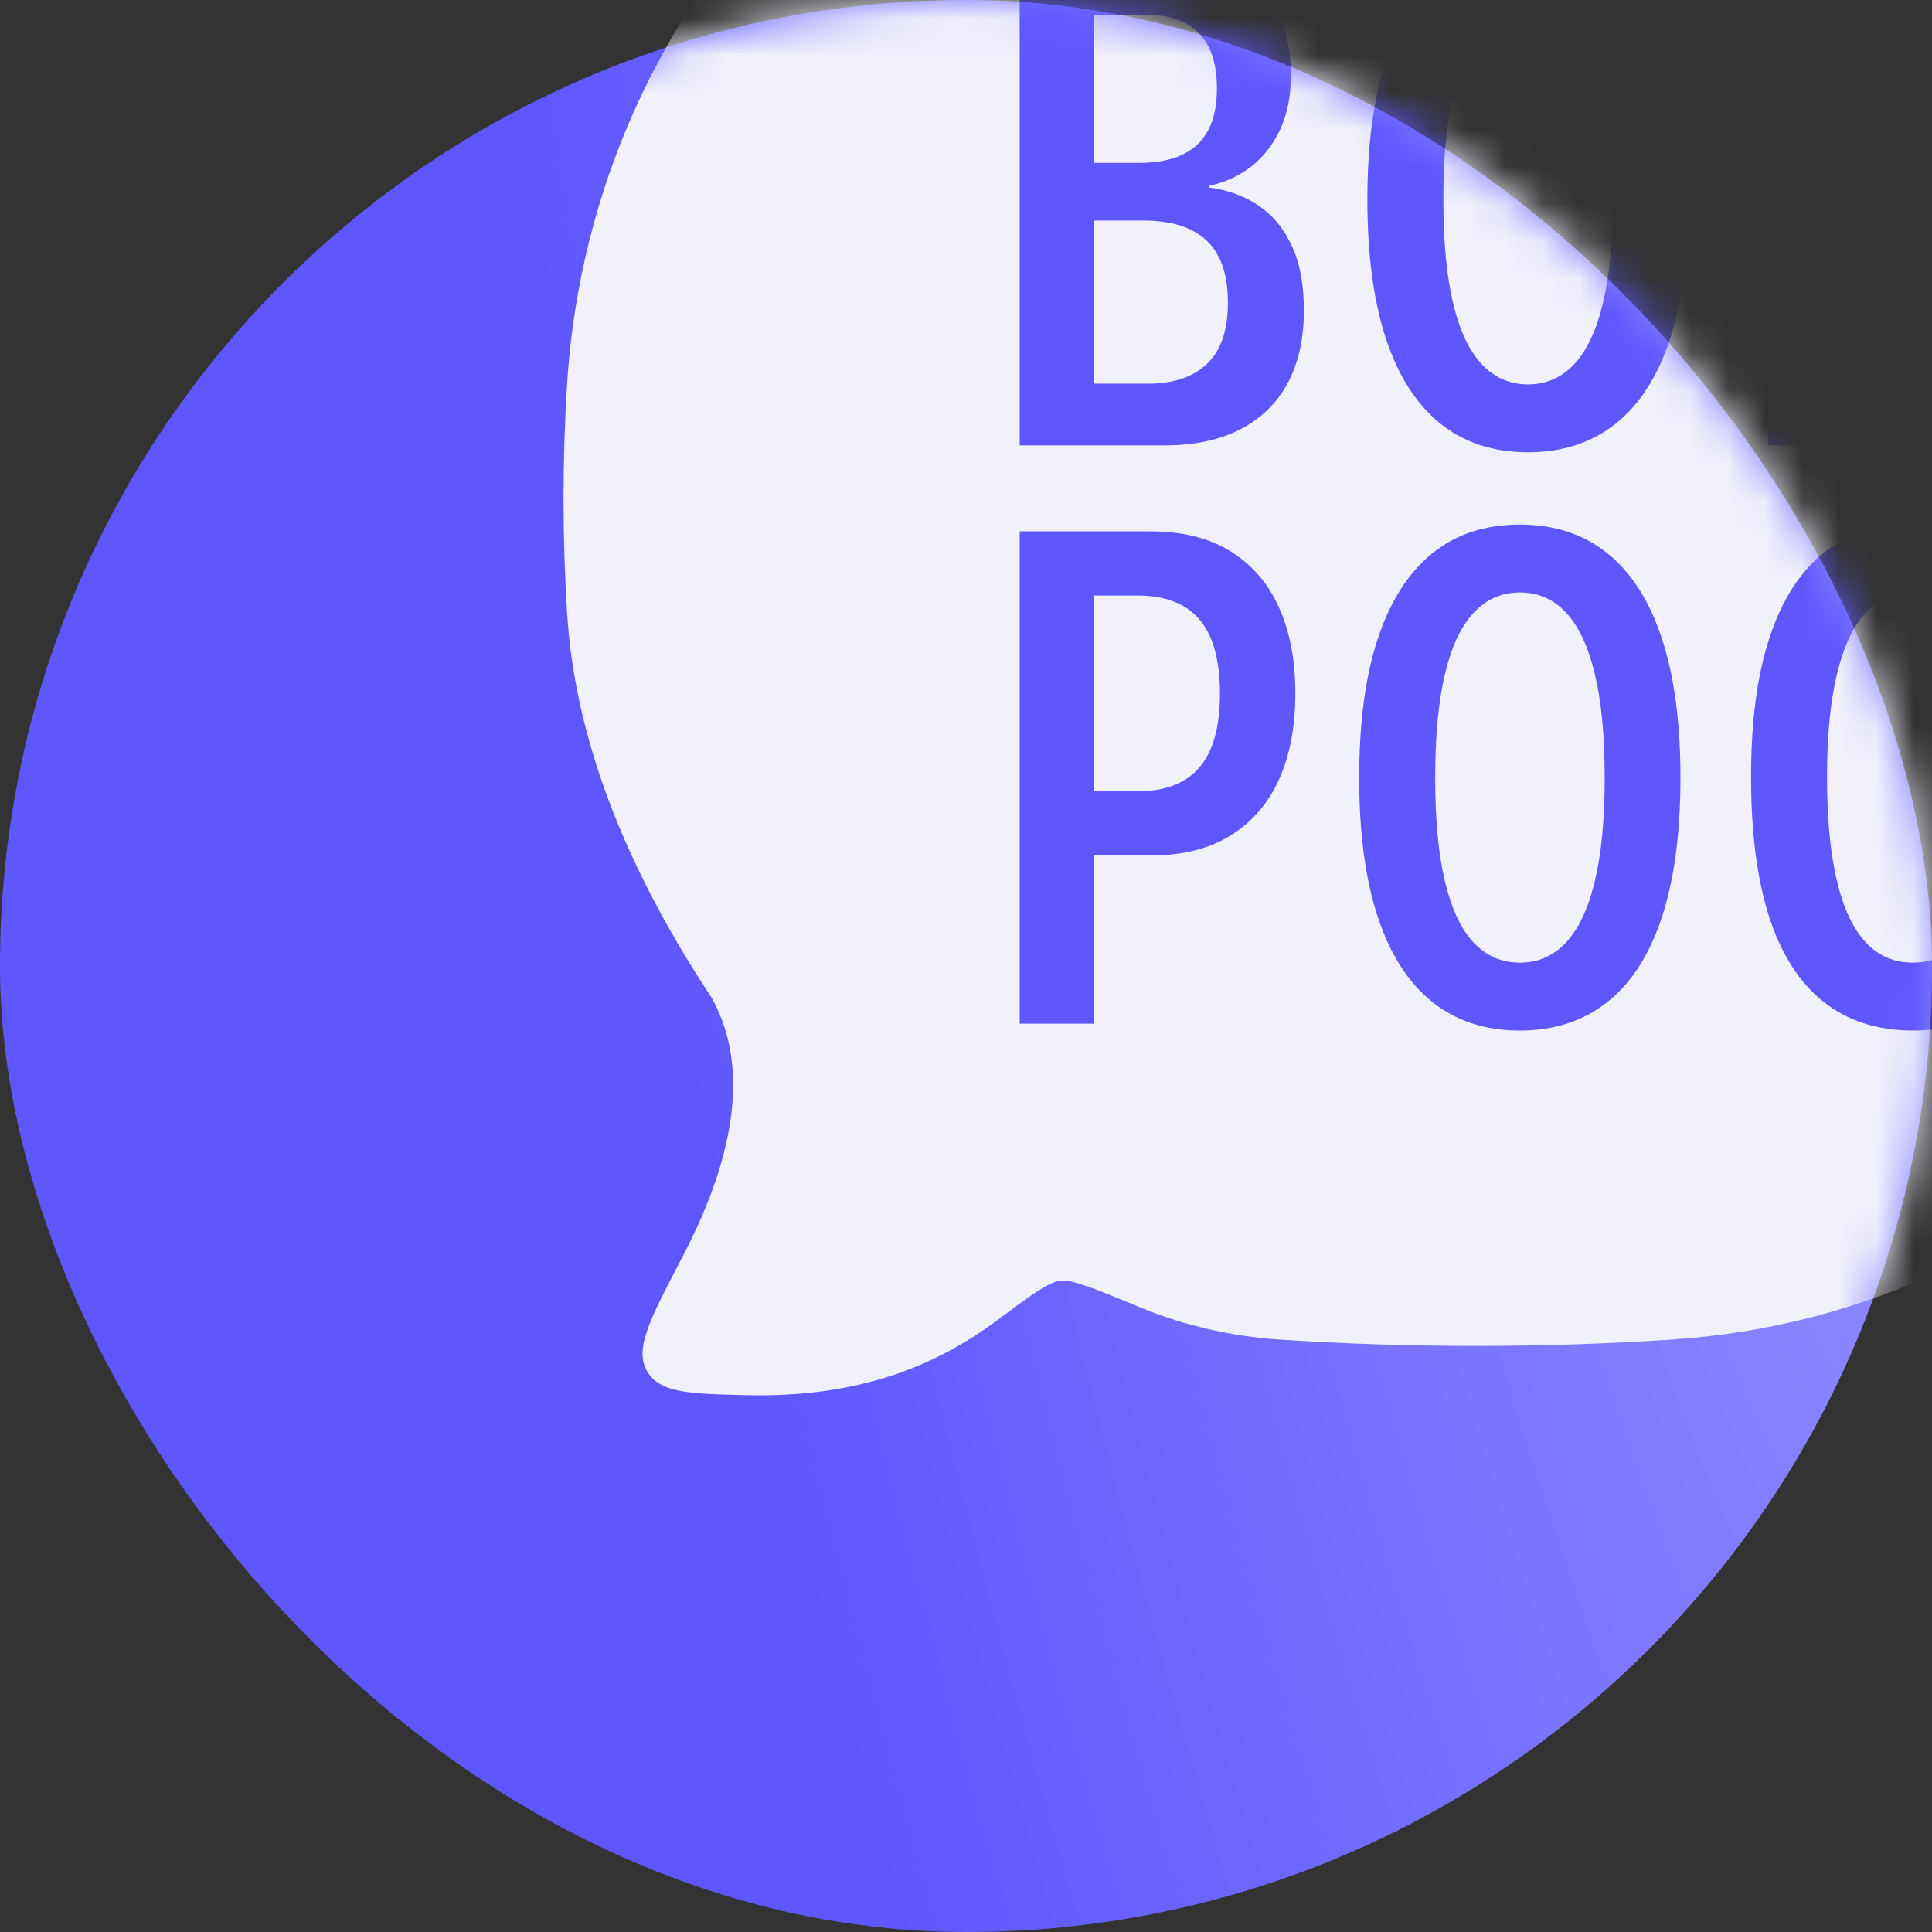
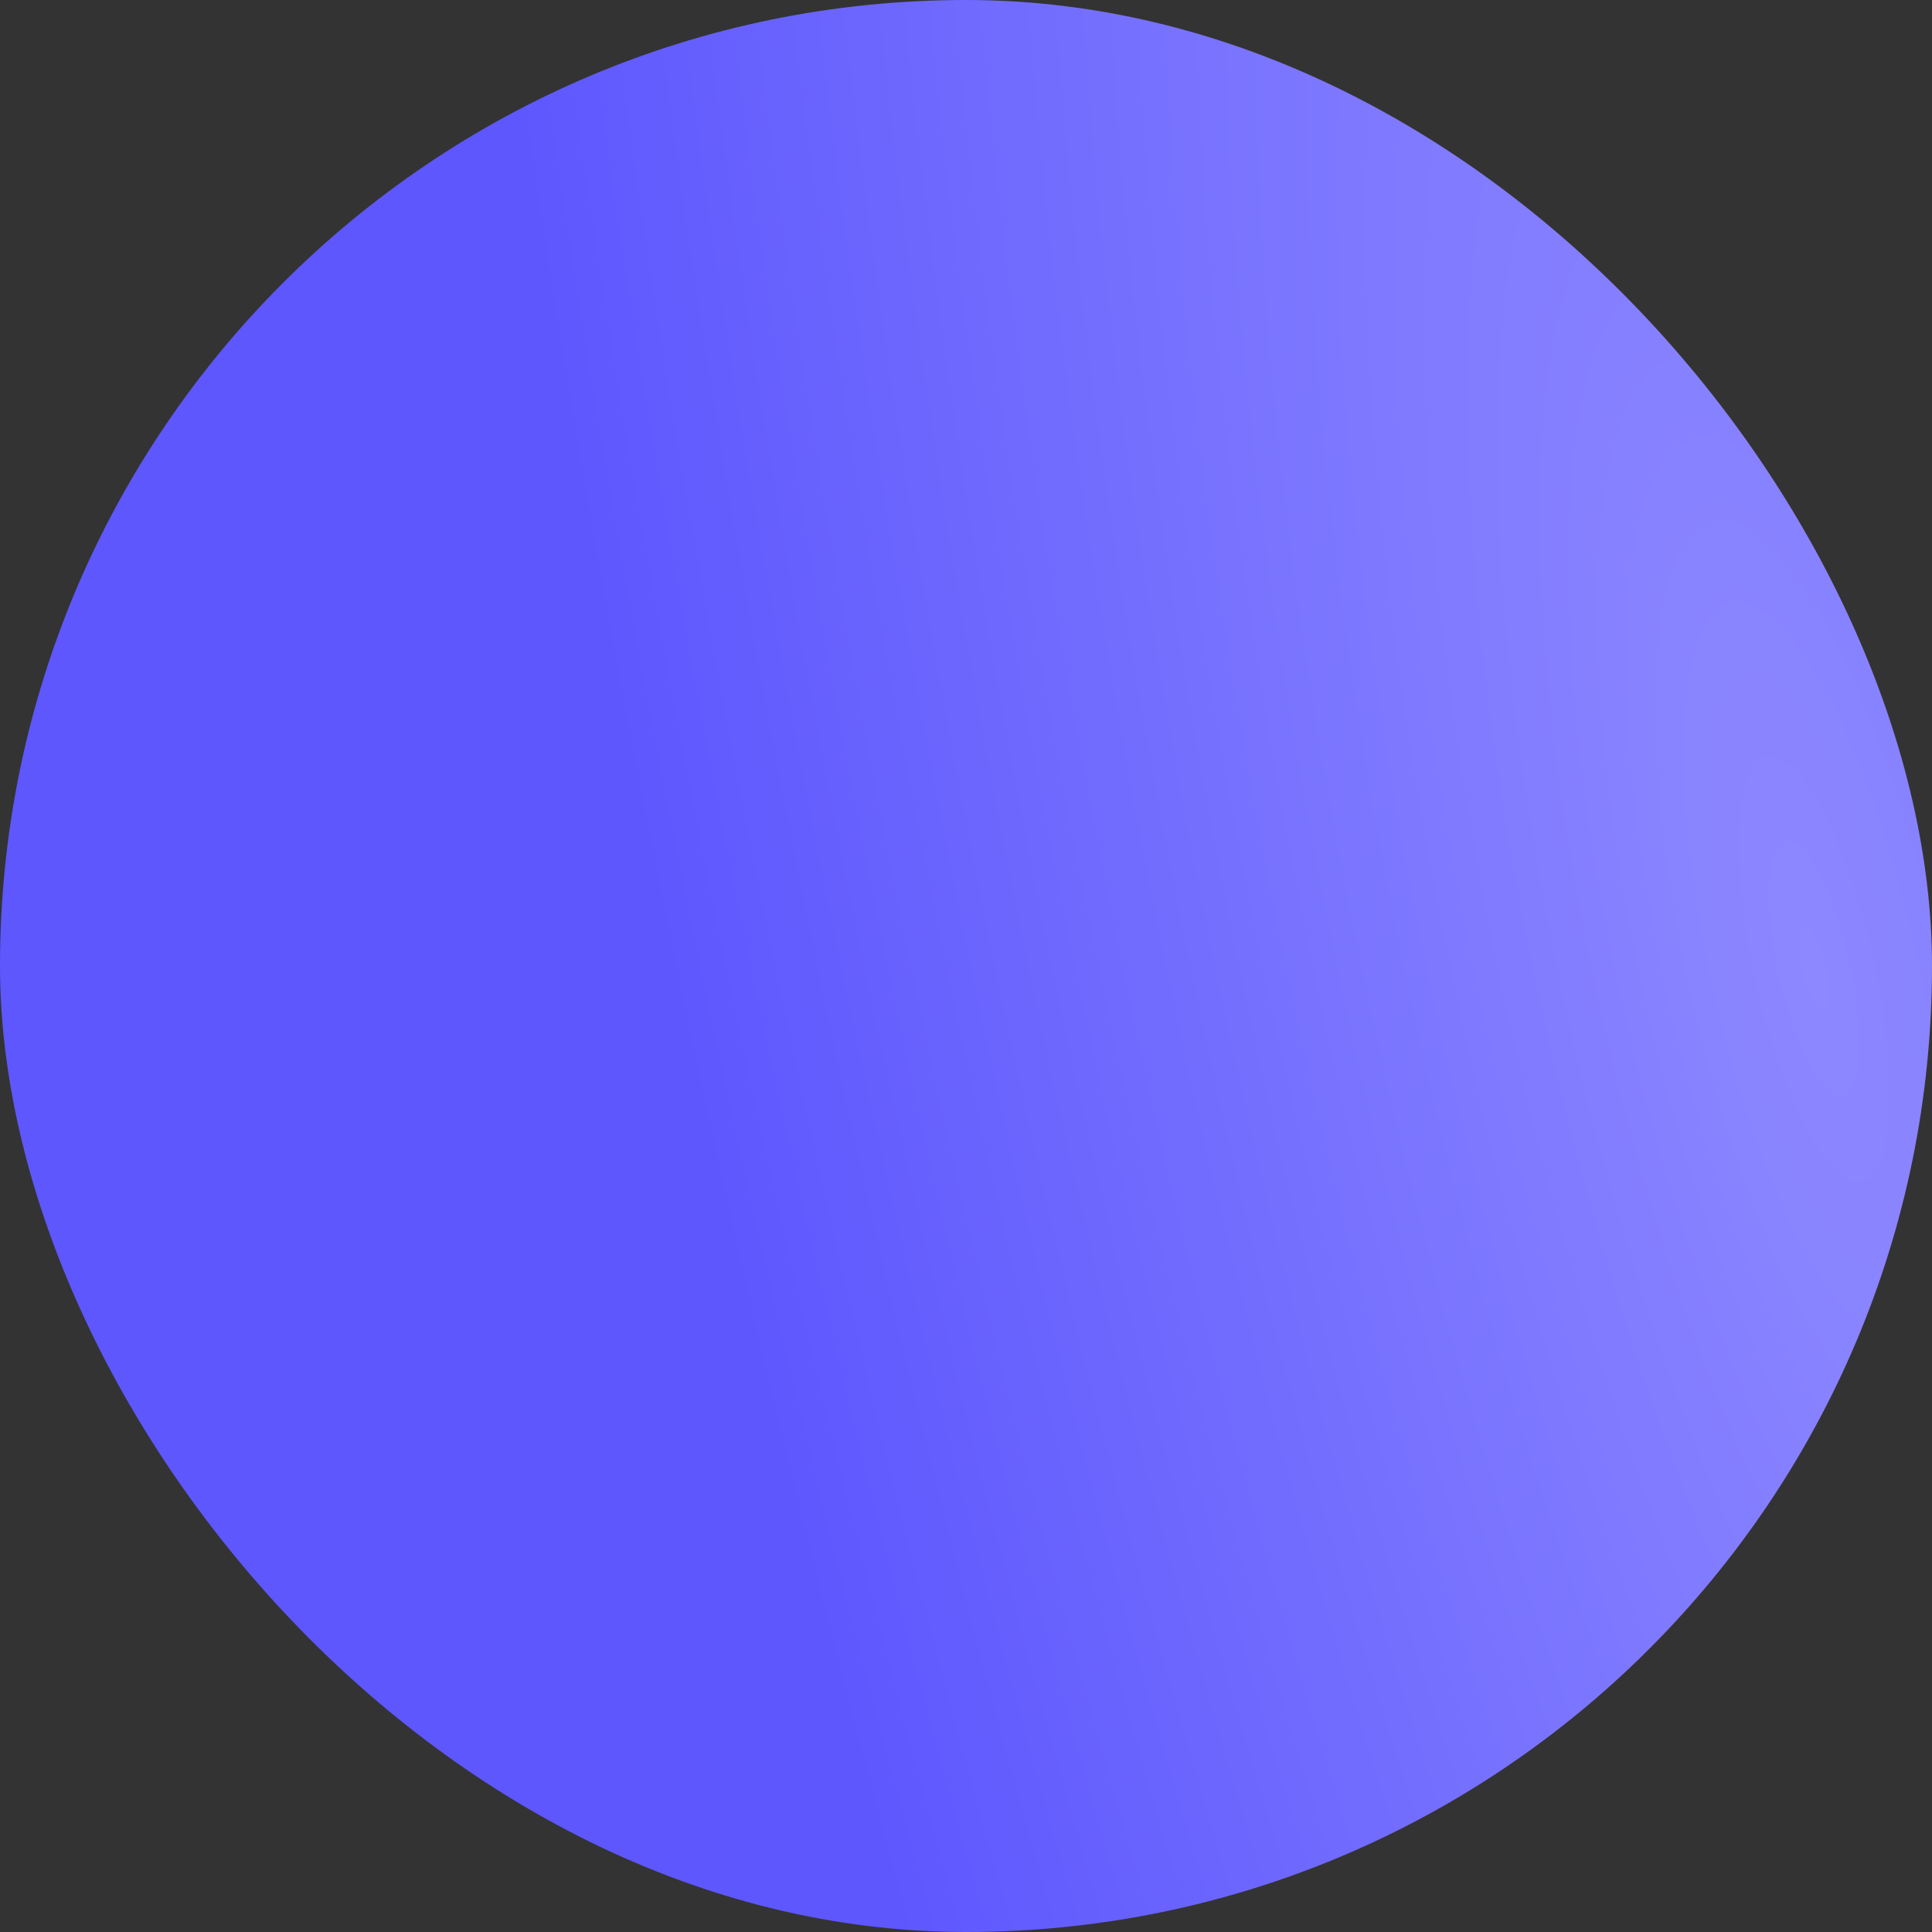
<svg xmlns="http://www.w3.org/2000/svg" width="52" height="52" viewBox="0 0 52 52" fill="none">
  <rect x="0" y="0" width="52" height="52" fill="#333333" stroke="none" />
  <rect width="52" height="52" rx="26" fill="url(#paint0_radial_1_706)" />
  <mask id="mask0_1_706" style="mask-type:alpha" maskUnits="userSpaceOnUse" x="0" y="0" width="52" height="52">
-     <rect width="52" height="52" rx="26" fill="url(#paint1_radial_1_706)" />
-   </mask>
+     </mask>
  <g mask="url(#mask0_1_706)">
-     <path d="M45.052 36.049C55.327 35.365 63.509 27.014 64.181 16.53C64.312 14.48 64.312 12.355 64.181 10.304C63.509 -0.177 55.327 -8.523 45.052 -9.212C41.504 -9.447 37.943 -9.447 34.395 -9.212C24.12 -8.525 15.938 -0.177 15.265 10.307C15.135 12.38 15.135 14.46 15.265 16.533C15.511 20.35 17.188 23.886 19.165 26.87C20.312 28.958 19.555 31.565 18.36 33.845C17.5 35.488 17.068 36.309 17.414 36.902C17.758 37.495 18.532 37.514 20.076 37.551C23.133 37.626 25.194 36.756 26.829 35.543C27.755 34.853 28.219 34.51 28.538 34.47C28.857 34.431 29.488 34.693 30.746 35.212C31.875 35.681 33.189 35.97 34.392 36.052C37.892 36.284 41.548 36.284 45.055 36.052" fill="#F1F1FC" />
-     <path d="M28.449 11.988H31.344C32.136 11.988 32.813 11.847 33.37 11.562C33.93 11.277 34.358 10.863 34.654 10.321C34.946 9.779 35.094 9.127 35.094 8.362V8.343C35.094 7.663 34.99 7.093 34.776 6.632C34.566 6.168 34.27 5.805 33.886 5.542C33.505 5.278 33.059 5.115 32.542 5.046V5.002C32.977 4.908 33.36 4.733 33.694 4.47C34.024 4.206 34.282 3.868 34.468 3.457C34.654 3.047 34.745 2.573 34.745 2.034V2.016C34.745 1.338 34.612 0.756 34.352 0.267C34.09 -0.219 33.706 -0.595 33.2 -0.862C32.693 -1.128 32.08 -1.263 31.363 -1.263H28.449V0.402H30.9C31.485 0.402 31.938 0.565 32.266 0.89C32.59 1.22 32.753 1.712 32.753 2.367V2.385C32.753 3.056 32.577 3.561 32.228 3.89C31.878 4.219 31.35 4.385 30.642 4.385H28.449V5.936H30.771C31.281 5.936 31.705 6.018 32.045 6.181C32.382 6.344 32.634 6.585 32.8 6.911C32.967 7.234 33.049 7.645 33.049 8.14V8.158C33.049 8.889 32.863 9.431 32.492 9.788C32.117 10.149 31.586 10.327 30.89 10.327H28.449V11.988ZM27.445 11.988H29.443V-1.263H27.445V11.988ZM41.126 12.173C42.06 12.173 42.85 11.913 43.495 11.396C44.14 10.879 44.628 10.114 44.955 9.105C45.285 8.096 45.449 6.852 45.449 5.379V5.36C45.449 3.89 45.285 2.652 44.955 1.64C44.628 0.63 44.14 -0.138 43.495 -0.661C42.85 -1.184 42.06 -1.444 41.126 -1.444C40.192 -1.444 39.402 -1.184 38.76 -0.661C38.118 -0.138 37.631 0.63 37.3 1.64C36.967 2.652 36.803 3.89 36.803 5.36V5.379C36.803 6.852 36.967 8.096 37.3 9.105C37.631 10.114 38.118 10.879 38.76 11.396C39.402 11.913 40.192 12.173 41.126 12.173ZM41.126 10.346C40.635 10.346 40.22 10.164 39.88 9.804C39.543 9.44 39.285 8.895 39.112 8.165C38.936 7.431 38.848 6.504 38.848 5.379V5.36C38.848 4.238 38.936 3.31 39.112 2.577C39.285 1.843 39.543 1.292 39.886 0.928C40.226 0.565 40.638 0.383 41.126 0.383C41.617 0.383 42.032 0.562 42.369 0.925C42.709 1.285 42.967 1.834 43.143 2.573C43.322 3.31 43.41 4.238 43.41 5.36V5.379C43.41 6.497 43.322 7.425 43.143 8.158C42.967 8.895 42.709 9.44 42.369 9.804C42.032 10.164 41.617 10.346 41.126 10.346ZM55.754 11.988V-1.263H47.586V11.988H49.587V0.514H53.756V11.988H55.754Z" fill="#5E57FE" />
-     <path d="M28.449 23.026H30.966C31.819 23.026 32.536 22.848 33.112 22.493C33.691 22.136 34.128 21.634 34.421 20.986C34.716 20.337 34.864 19.566 34.864 18.673V18.654C34.864 17.767 34.716 16.996 34.421 16.344C34.128 15.692 33.691 15.191 33.112 14.834C32.536 14.479 31.819 14.301 30.966 14.301H28.449V16.028H30.608C31.369 16.028 31.929 16.247 32.294 16.686C32.656 17.122 32.835 17.783 32.835 18.663V18.682C32.835 19.55 32.656 20.205 32.294 20.641C31.929 21.08 31.366 21.299 30.598 21.299H28.449V23.026ZM27.445 27.552H29.443V14.301H27.445V27.552ZM40.906 27.737C41.84 27.737 42.63 27.477 43.275 26.959C43.92 26.443 44.408 25.678 44.735 24.669C45.065 23.659 45.229 22.415 45.229 20.942V20.923C45.229 19.453 45.065 18.215 44.735 17.203C44.408 16.194 43.92 15.426 43.275 14.902C42.63 14.379 41.84 14.119 40.906 14.119C39.971 14.119 39.182 14.379 38.54 14.902C37.898 15.426 37.41 16.194 37.08 17.203C36.746 18.215 36.583 19.453 36.583 20.923V20.942C36.583 22.415 36.746 23.659 37.08 24.669C37.41 25.678 37.898 26.443 38.54 26.959C39.182 27.477 39.971 27.737 40.906 27.737ZM40.906 25.91C40.415 25.91 39.999 25.728 39.66 25.368C39.323 25.004 39.065 24.458 38.892 23.728C38.716 22.995 38.628 22.067 38.628 20.942V20.923C38.628 19.801 38.716 18.873 38.892 18.14C39.065 17.407 39.323 16.855 39.666 16.491C40.006 16.128 40.418 15.946 40.906 15.946C41.397 15.946 41.812 16.125 42.148 16.488C42.488 16.849 42.746 17.397 42.923 18.137C43.102 18.873 43.19 19.801 43.19 20.923V20.942C43.19 22.061 43.102 22.989 42.923 23.722C42.746 24.458 42.488 25.004 42.148 25.368C41.812 25.728 41.397 25.91 40.906 25.91ZM51.487 27.737C52.274 27.737 52.95 27.564 53.511 27.226C54.074 26.887 54.517 26.386 54.838 25.728C55.162 25.07 55.357 24.267 55.423 23.318L55.433 22.923H53.46L53.432 23.283C53.378 23.876 53.268 24.368 53.105 24.756C52.944 25.145 52.727 25.433 52.456 25.625C52.186 25.812 51.862 25.91 51.487 25.91C50.971 25.91 50.544 25.722 50.204 25.349C49.861 24.976 49.606 24.418 49.433 23.672C49.26 22.929 49.175 22.011 49.175 20.923V20.904C49.175 19.826 49.26 18.92 49.433 18.181C49.606 17.444 49.861 16.887 50.197 16.51C50.537 16.134 50.956 15.946 51.462 15.946C51.849 15.946 52.183 16.053 52.466 16.266C52.749 16.482 52.973 16.783 53.133 17.175C53.296 17.567 53.401 18.03 53.441 18.563L53.46 18.93H55.442L55.433 18.563C55.38 17.689 55.191 16.918 54.873 16.253C54.552 15.589 54.099 15.069 53.517 14.689C52.932 14.307 52.233 14.119 51.415 14.119C50.493 14.119 49.713 14.373 49.077 14.884C48.442 15.398 47.957 16.156 47.627 17.162C47.294 18.168 47.13 19.416 47.13 20.904V20.923C47.13 22.421 47.294 23.678 47.62 24.687C47.951 25.697 48.439 26.458 49.087 26.969C49.735 27.48 50.537 27.737 51.487 27.737ZM57.91 23.152H59.615L59.763 14.301H57.765L57.91 23.152ZM58.765 27.652C59.096 27.652 59.376 27.536 59.602 27.307C59.832 27.079 59.945 26.797 59.945 26.464C59.945 26.129 59.832 25.847 59.602 25.618C59.376 25.389 59.096 25.276 58.765 25.276C58.435 25.276 58.158 25.389 57.925 25.618C57.696 25.847 57.582 26.129 57.582 26.464C57.582 26.797 57.696 27.079 57.925 27.307C58.158 27.536 58.435 27.652 58.765 27.652Z" fill="#5E57FE" />
-   </g>
+     </g>
  <defs>
    <radialGradient id="paint0_radial_1_706" cx="0" cy="0" r="1" gradientUnits="userSpaceOnUse" gradientTransform="translate(49.082 26.51) rotate(167.427) scale(30.444 108.529)">
      <stop stop-color="#8D88FF" />
      <stop offset="1" stop-color="#5E57FE" />
    </radialGradient>
    <radialGradient id="paint1_radial_1_706" cx="0" cy="0" r="1" gradientUnits="userSpaceOnUse" gradientTransform="translate(49.082 26.51) rotate(167.427) scale(30.444 108.529)">
      <stop stop-color="#8D88FF" />
      <stop offset="1" stop-color="#5E57FE" />
    </radialGradient>
  </defs>
</svg>